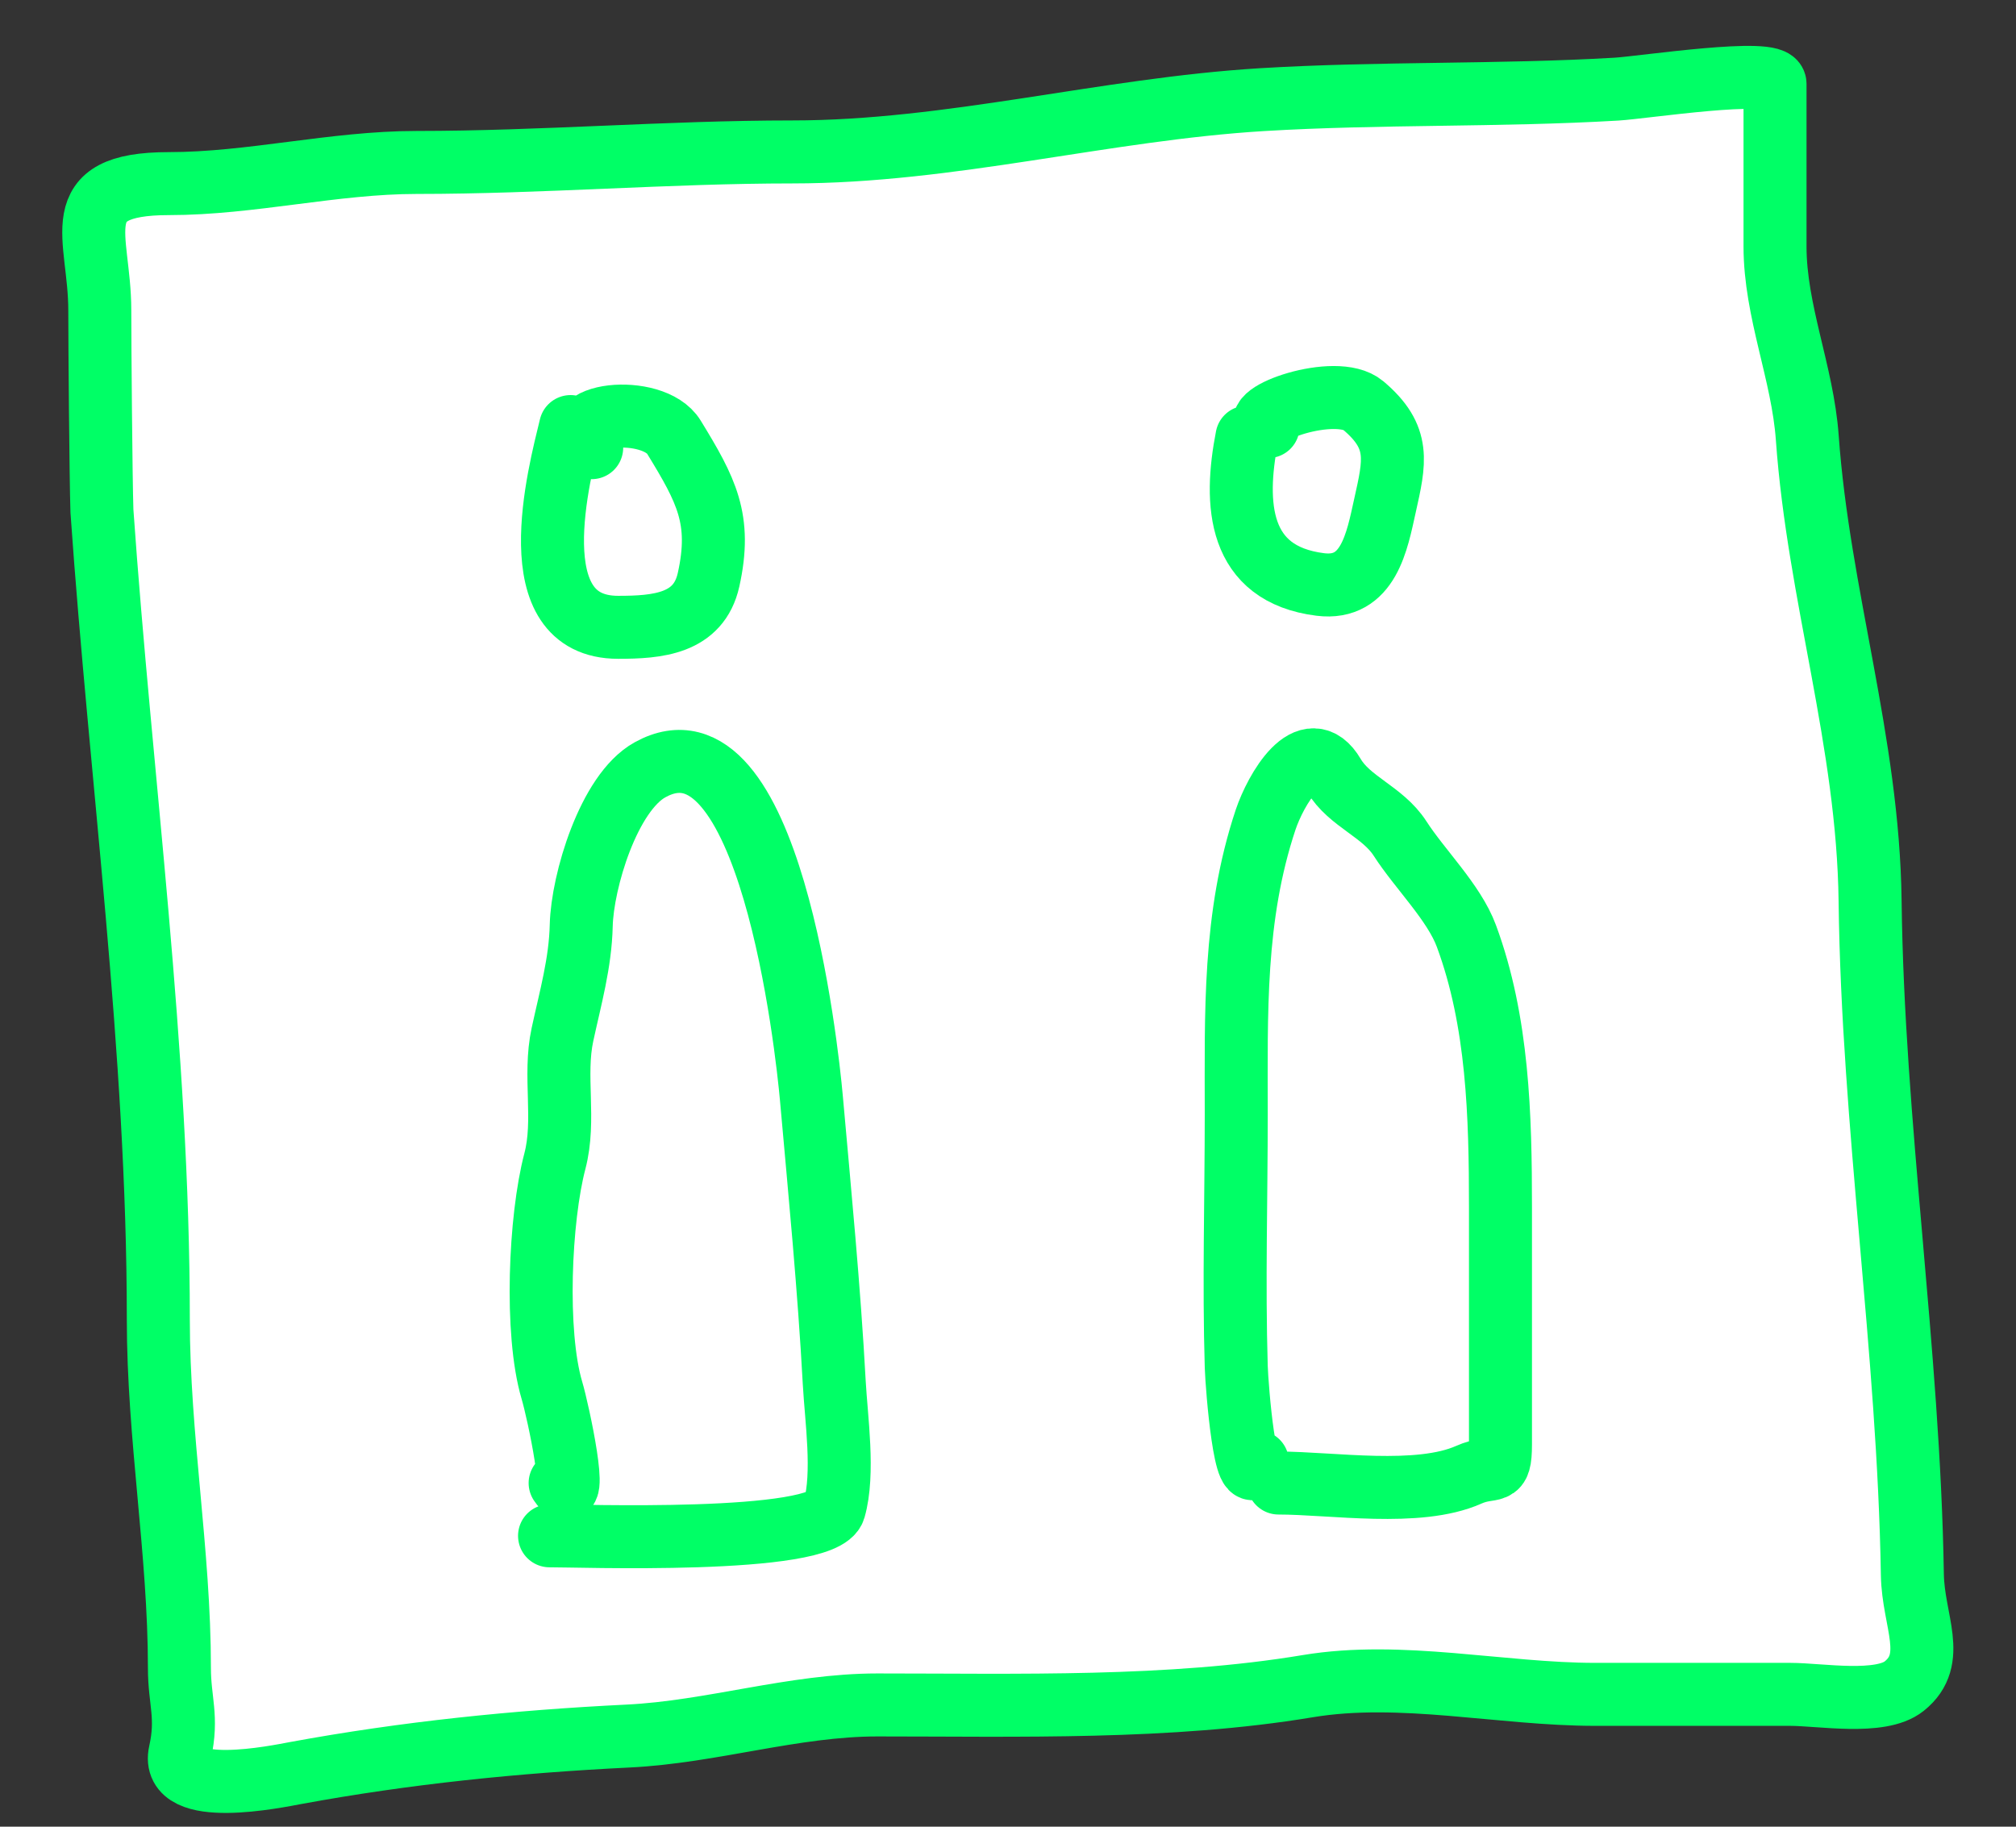
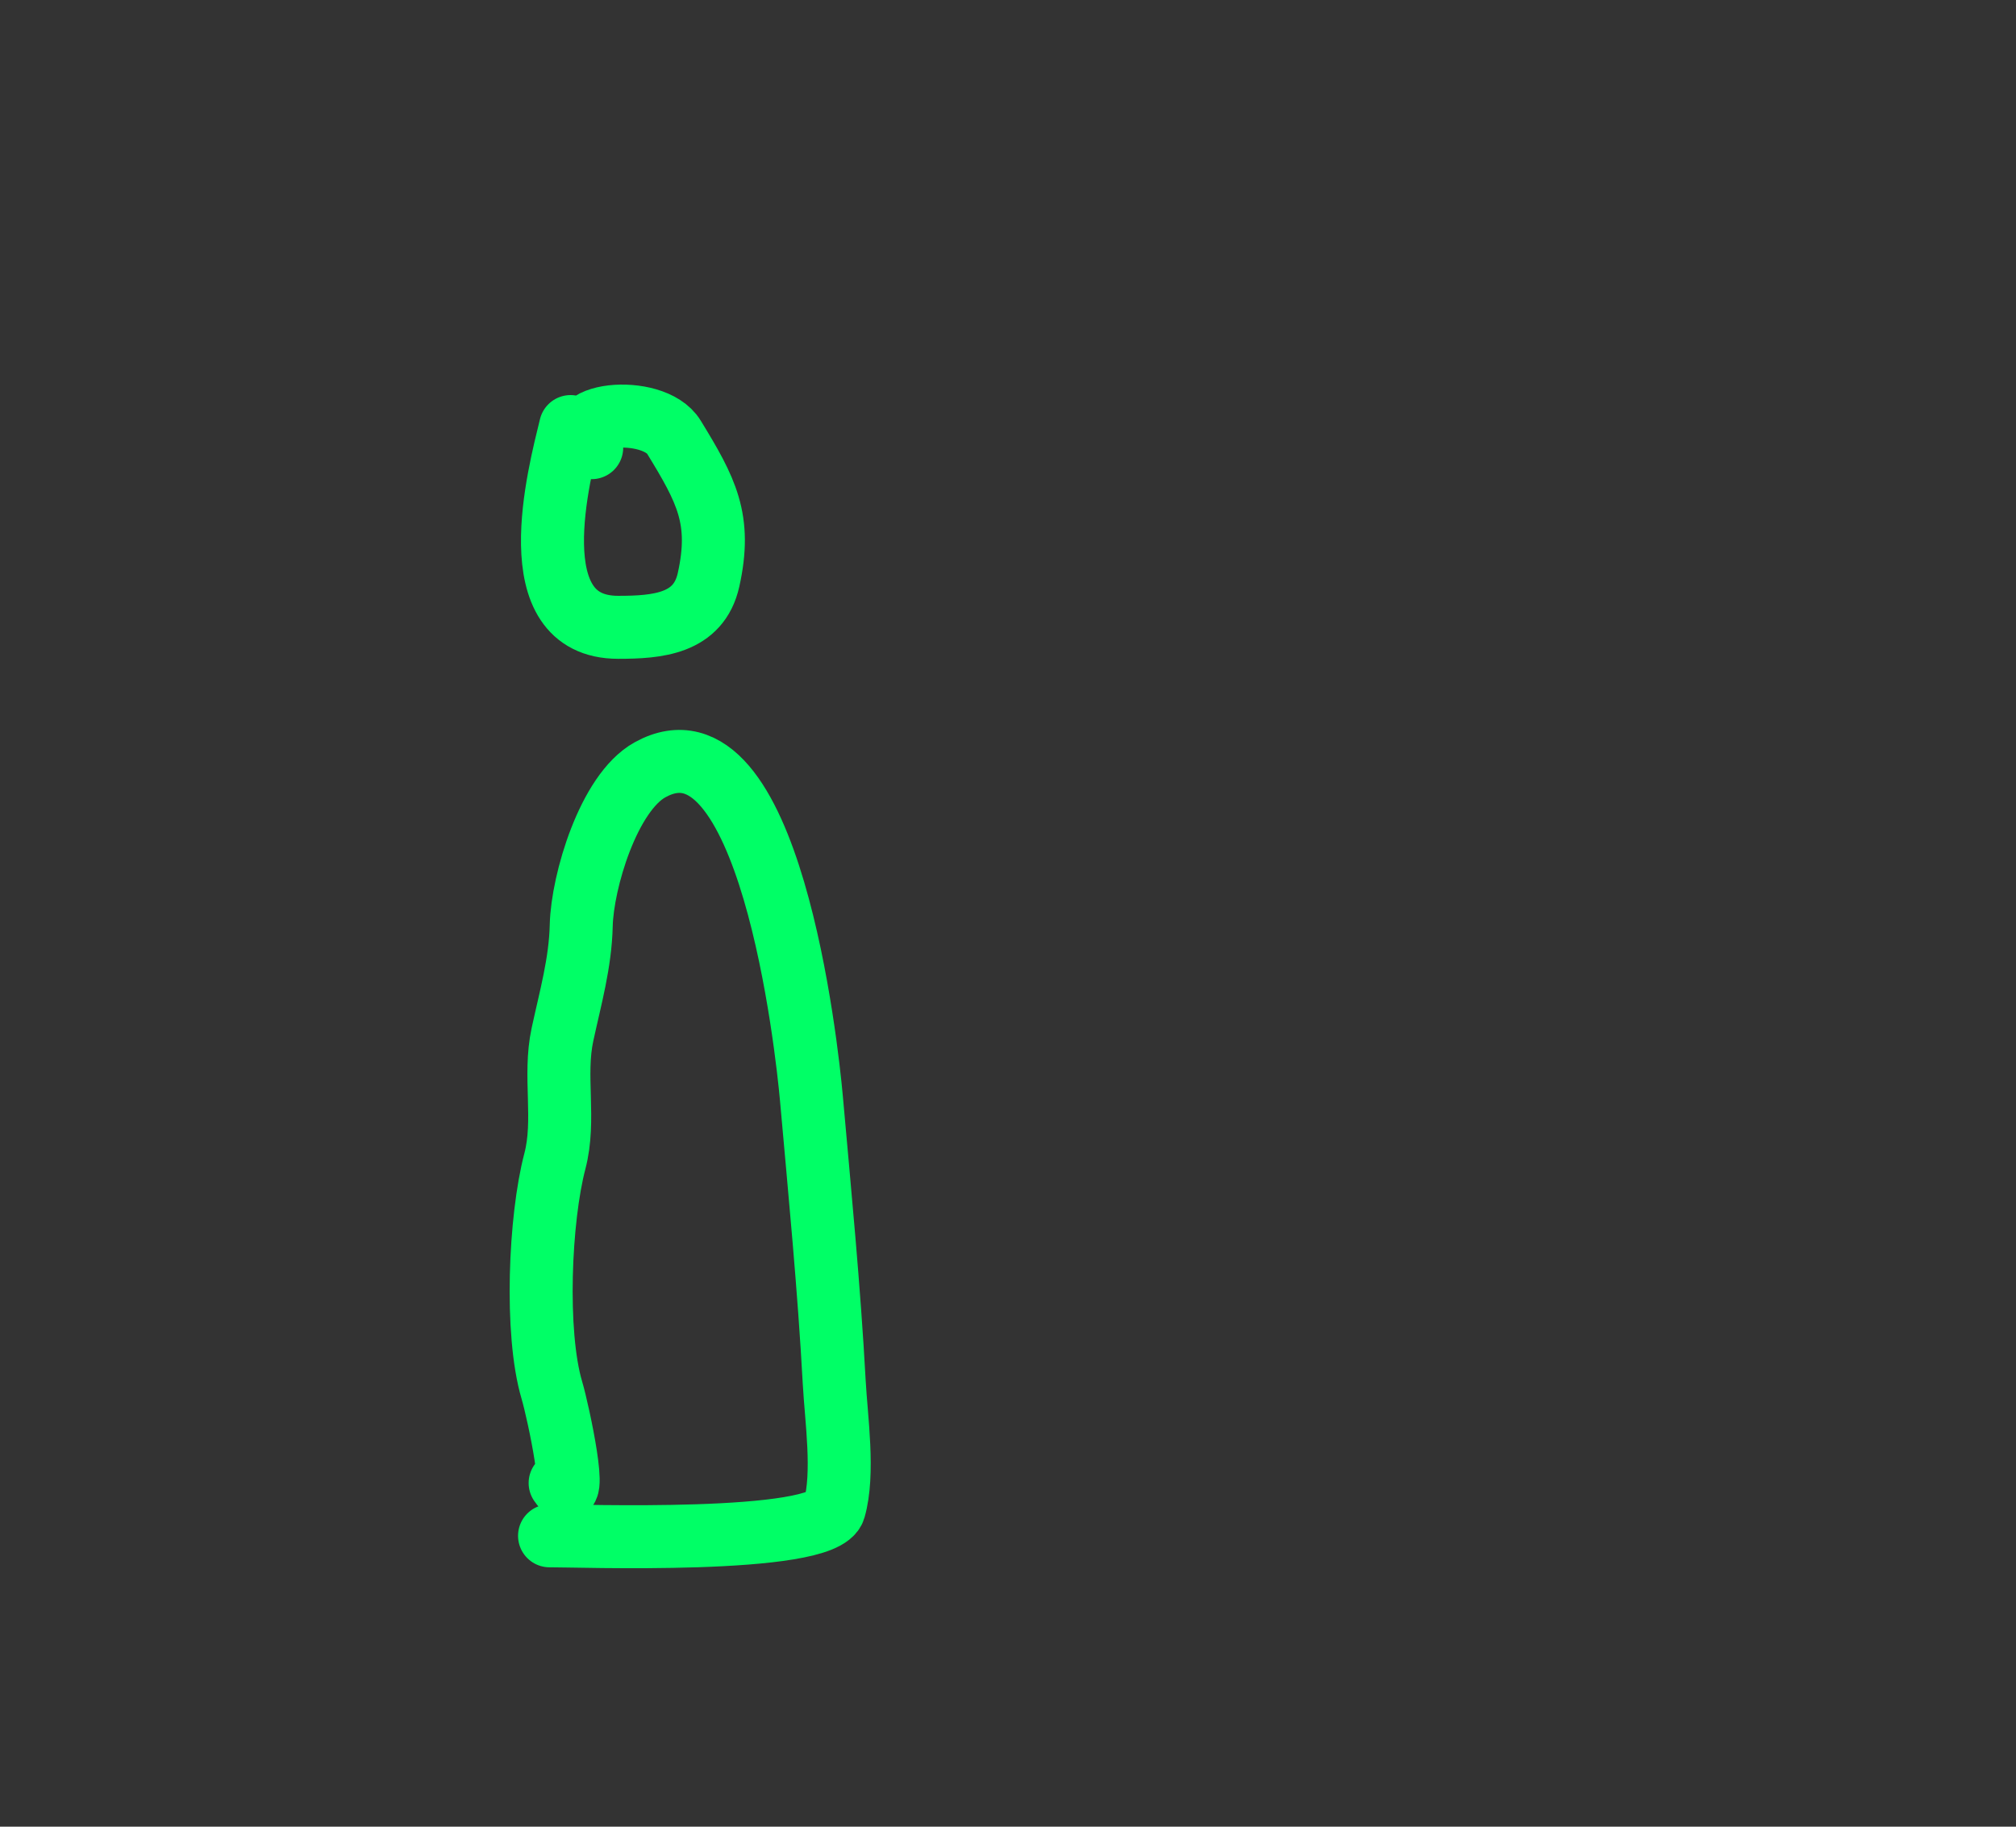
<svg xmlns="http://www.w3.org/2000/svg" width="32" height="29" viewBox="0 0 32 29" fill="none">
  <rect x="0" y="0" width="32" height="29" fill="#333333" stroke="none" />
-   <path d="M2.513 20.945C2.513 16.66 1.917 12.389 1.618 8.114C1.601 7.602 1.584 5.468 1.584 4.927C1.584 3.746 1.008 2.915 2.681 2.915C3.985 2.915 5.299 2.579 6.613 2.579C8.604 2.579 10.601 2.412 12.576 2.412C15.084 2.412 17.532 1.734 20.031 1.582C21.903 1.469 23.785 1.525 25.659 1.415C26.089 1.389 28.175 1.069 28.175 1.331V3.912C28.175 4.944 28.613 5.918 28.687 6.95C28.866 9.451 29.653 11.773 29.684 14.302C29.728 17.87 30.297 21.424 30.355 24.999C30.367 25.737 30.761 26.34 30.225 26.769C29.847 27.071 28.893 26.899 28.417 26.899H25.323C23.826 26.899 22.24 26.522 20.758 26.769C18.563 27.135 16.158 27.067 13.927 27.067C12.597 27.067 11.3 27.496 9.967 27.561C8.192 27.648 6.441 27.826 4.693 28.148C4.411 28.2 2.693 28.56 2.858 27.822C2.984 27.254 2.848 27.008 2.848 26.48C2.848 24.638 2.513 22.813 2.513 20.945Z" fill="white" stroke="#00FF66" stroke-linecap="round" stroke-linejoin="round" />
  <path d="M8.723 24.382C9.104 24.377 13.078 24.528 13.242 23.953C13.403 23.392 13.273 22.52 13.242 21.95C13.161 20.453 13.012 18.925 12.879 17.431C12.81 16.658 12.216 11.167 10.316 12.222C9.661 12.586 9.243 13.992 9.226 14.691C9.212 15.289 9.055 15.836 8.928 16.424C8.785 17.085 8.981 17.776 8.807 18.437C8.569 19.341 8.489 21.156 8.76 22.071C8.862 22.413 9.201 24.009 8.891 23.544" stroke="#00FF66" stroke-linecap="round" stroke-linejoin="round" />
  <path d="M9.057 6.772C8.875 7.522 8.222 9.959 9.812 9.959C10.434 9.959 11.091 9.907 11.247 9.204C11.46 8.244 11.212 7.782 10.697 6.94C10.366 6.398 8.844 6.559 9.392 7.107" stroke="#00FF66" stroke-linecap="round" stroke-linejoin="round" />
-   <path d="M20.294 23.544C21.144 23.544 22.512 23.769 23.313 23.413C23.703 23.24 23.817 23.468 23.817 22.928C23.817 21.674 23.817 20.419 23.817 19.164C23.817 17.716 23.779 16.217 23.276 14.859C23.079 14.326 22.536 13.799 22.223 13.312C21.947 12.883 21.419 12.73 21.17 12.306C20.769 11.623 20.246 12.545 20.089 13.014C19.576 14.554 19.623 16.089 19.623 17.692C19.623 19.025 19.583 20.366 19.623 21.698C19.634 22.042 19.774 23.764 19.959 23.208" stroke="#00FF66" stroke-linecap="round" stroke-linejoin="round" />
-   <path d="M19.793 6.94C19.586 8 19.645 9.115 20.958 9.279C21.725 9.374 21.859 8.587 21.983 8.03C22.138 7.332 22.239 6.943 21.638 6.437C21.208 6.075 19.762 6.589 20.129 6.772" stroke="#00FF66" stroke-linecap="round" stroke-linejoin="round" />
</svg>